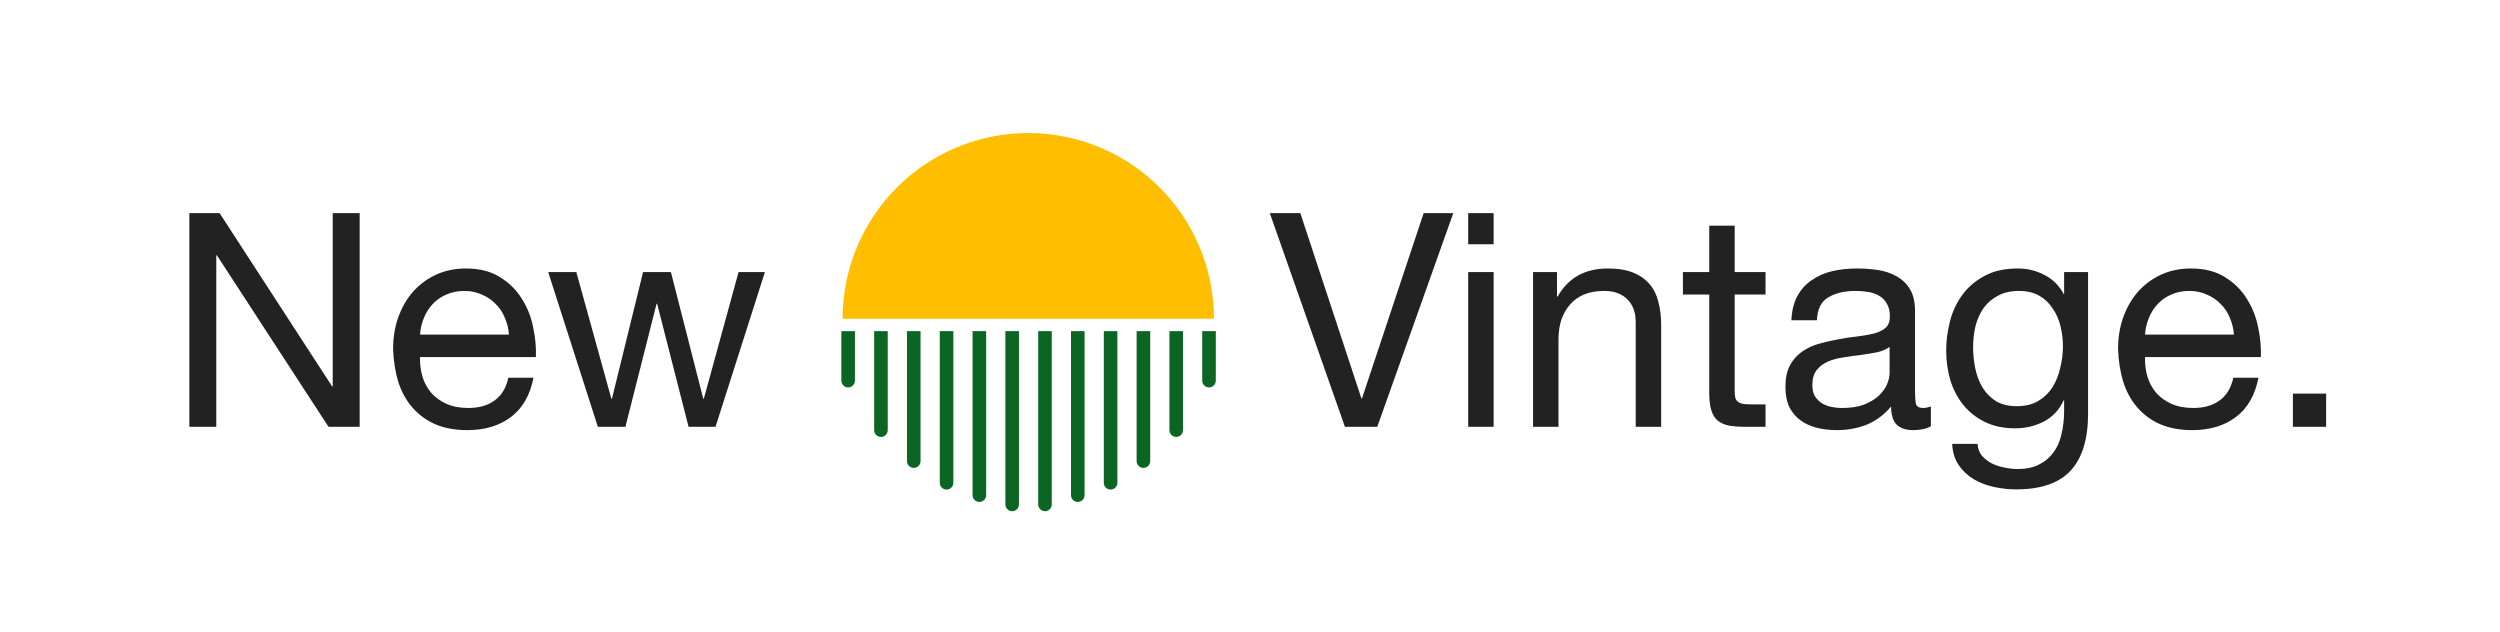
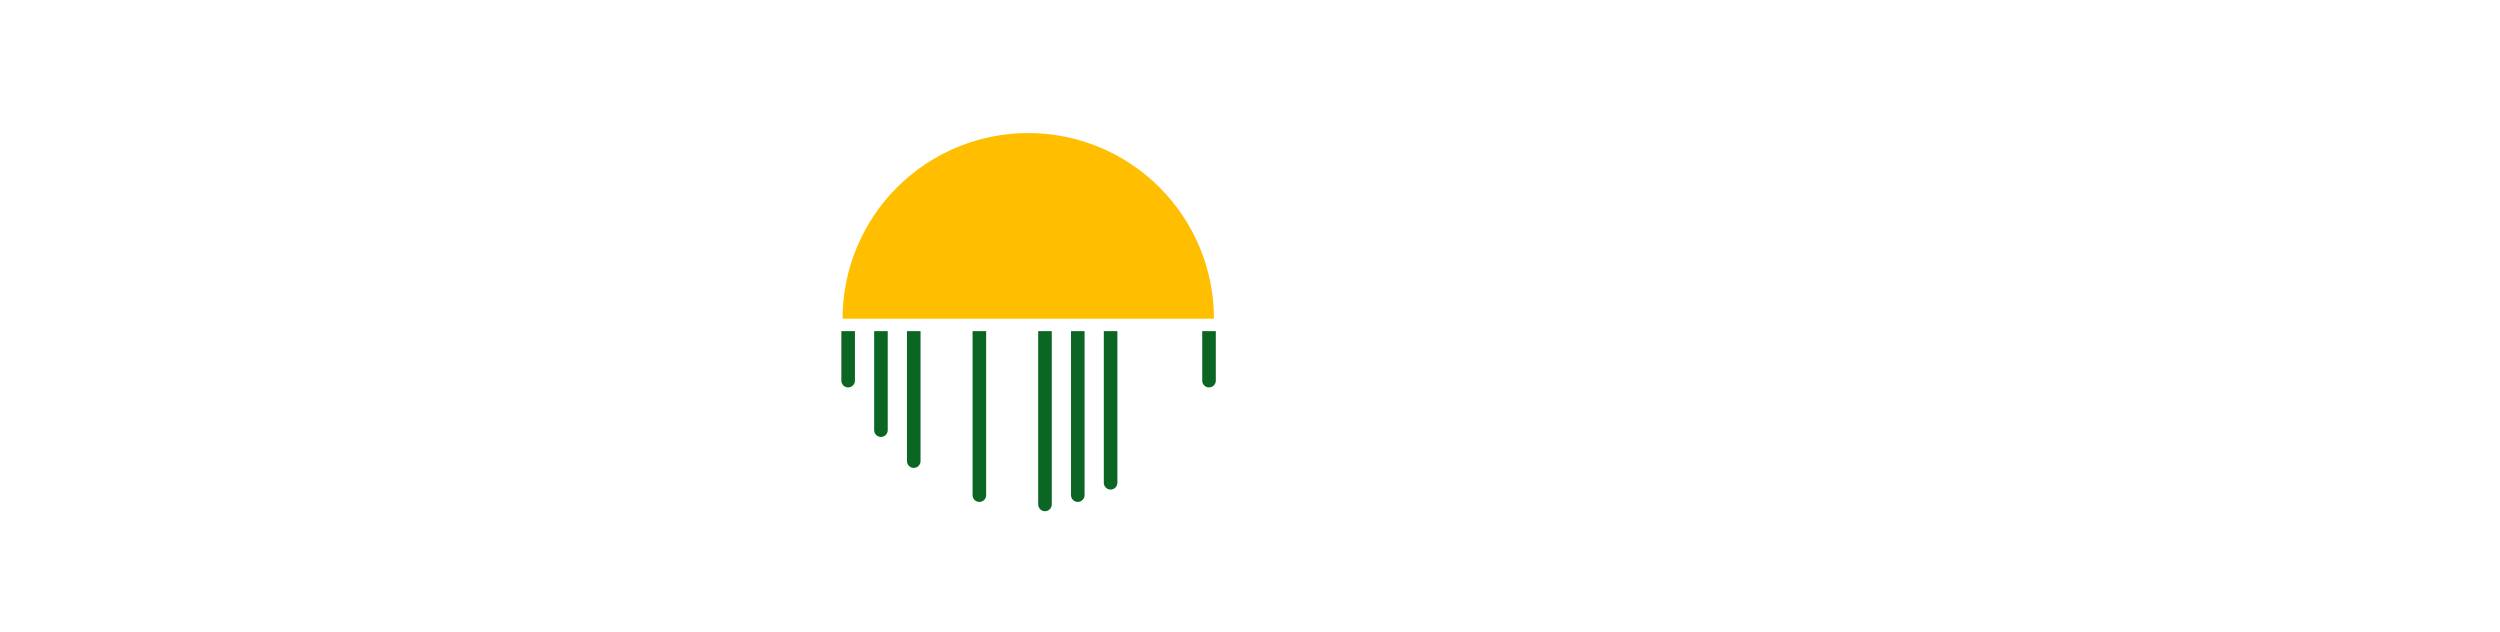
<svg xmlns="http://www.w3.org/2000/svg" width="451" height="114" viewBox="0 0 451 114" fill="none">
  <path d="M151.78 68.667C151.78 69.344 152.328 69.892 153.005 69.892C153.681 69.892 154.23 69.344 154.23 68.667H151.78ZM154.23 68.667V59.734H151.78V68.667H154.23Z" fill="#0B6623" />
  <path d="M157.698 77.6C157.698 78.276 158.247 78.825 158.923 78.825C159.6 78.825 160.148 78.276 160.148 77.6H157.698ZM160.148 77.6V59.733H157.698V77.6H160.148Z" fill="#0B6623" />
  <path d="M163.617 83.183C163.617 83.859 164.165 84.408 164.842 84.408C165.518 84.408 166.067 83.859 166.067 83.183H163.617ZM166.067 83.183V59.733H163.617V83.183H166.067Z" fill="#0B6623" />
-   <path d="M169.535 87.092C169.535 87.768 170.084 88.317 170.76 88.317C171.437 88.317 171.985 87.768 171.985 87.092H169.535ZM171.985 87.092V59.733H169.535V87.092H171.985Z" fill="#0B6623" />
  <path d="M175.453 89.324C175.453 90.001 176.001 90.549 176.678 90.549C177.354 90.549 177.903 90.001 177.903 89.324H175.453ZM177.903 89.324V59.733H175.453V89.324H177.903Z" fill="#0B6623" />
-   <path d="M181.371 90.999C181.371 91.676 181.92 92.224 182.596 92.224C183.273 92.224 183.821 91.676 183.821 90.999H181.371ZM183.821 90.999V59.732H181.371V90.999H183.821Z" fill="#0B6623" />
  <path d="M187.29 90.999C187.29 91.676 187.838 92.224 188.515 92.224C189.191 92.224 189.74 91.676 189.74 90.999H187.29ZM189.74 90.999V59.732H187.29V90.999H189.74Z" fill="#0B6623" />
  <path d="M193.208 89.324C193.208 90.001 193.757 90.549 194.433 90.549C195.11 90.549 195.658 90.001 195.658 89.324H193.208ZM195.658 89.324V59.733H193.208V89.324H195.658Z" fill="#0B6623" />
  <path d="M199.127 87.092C199.127 87.768 199.675 88.317 200.352 88.317C201.028 88.317 201.577 87.768 201.577 87.092H199.127ZM201.577 87.092V59.733H199.127V87.092H201.577Z" fill="#0B6623" />
-   <path d="M205.045 83.183C205.045 83.859 205.593 84.408 206.27 84.408C206.947 84.408 207.495 83.859 207.495 83.183H205.045ZM207.495 83.183V59.733H205.045V83.183H207.495Z" fill="#0B6623" />
-   <path d="M210.963 77.6C210.963 78.276 211.511 78.825 212.188 78.825C212.865 78.825 213.413 78.276 213.413 77.6H210.963ZM213.413 77.6V59.733H210.963V77.6H213.413Z" fill="#0B6623" />
  <path d="M216.882 68.667C216.882 69.344 217.43 69.892 218.107 69.892C218.783 69.892 219.332 69.344 219.332 68.667H216.882ZM219.332 68.667V59.734H216.882V68.667H219.332Z" fill="#0B6623" />
  <path d="M152 57.5C152 53.101 152.867 48.745 154.55 44.68C156.234 40.616 158.701 36.923 161.812 33.812C164.923 30.701 168.616 28.234 172.68 26.55C176.745 24.866 181.101 24 185.5 24C189.899 24 194.255 24.866 198.32 26.55C202.384 28.234 206.077 30.701 209.188 33.812C212.299 36.923 214.766 40.616 216.45 44.68C218.133 48.745 219 53.101 219 57.5L185.5 57.5L152 57.5Z" fill="#FFBF00" />
-   <path d="M34.158 38.444H39.612L59.916 69.71H60.024V38.444H64.884V77H59.268L39.126 46.058H39.018V77H34.158V38.444ZM91.813 60.368C91.741 59.288 91.489 58.262 91.057 57.29C90.661 56.318 90.103 55.49 89.383 54.806C88.699 54.086 87.871 53.528 86.899 53.132C85.963 52.7 84.919 52.484 83.767 52.484C82.579 52.484 81.499 52.7 80.527 53.132C79.591 53.528 78.781 54.086 78.097 54.806C77.413 55.526 76.873 56.372 76.477 57.344C76.081 58.28 75.847 59.288 75.775 60.368H91.813ZM96.241 68.144C95.629 71.276 94.279 73.634 92.191 75.218C90.103 76.802 87.475 77.594 84.307 77.594C82.075 77.594 80.131 77.234 78.475 76.514C76.855 75.794 75.487 74.786 74.371 73.49C73.255 72.194 72.409 70.646 71.833 68.846C71.293 67.046 70.987 65.084 70.915 62.96C70.915 60.836 71.239 58.892 71.887 57.128C72.535 55.364 73.435 53.834 74.587 52.538C75.775 51.242 77.161 50.234 78.745 49.514C80.365 48.794 82.129 48.434 84.037 48.434C86.521 48.434 88.573 48.956 90.193 50C91.849 51.008 93.163 52.304 94.135 53.888C95.143 55.472 95.827 57.2 96.187 59.072C96.583 60.944 96.745 62.726 96.673 64.418H75.775C75.739 65.642 75.883 66.812 76.207 67.928C76.531 69.008 77.053 69.98 77.773 70.844C78.493 71.672 79.411 72.338 80.527 72.842C81.643 73.346 82.957 73.598 84.469 73.598C86.413 73.598 87.997 73.148 89.221 72.248C90.481 71.348 91.309 69.98 91.705 68.144H96.241ZM129.079 77H124.219L118.549 54.806H118.441L112.825 77H107.857L98.893 49.082H103.969L110.287 71.924H110.395L116.011 49.082H121.033L126.865 71.924H126.973L133.237 49.082H137.989L129.079 77ZM248.458 77H242.626L229.072 38.444H234.58L245.596 71.87H245.704L256.828 38.444H262.174L248.458 77ZM269.451 44.06H264.861V38.444H269.451V44.06ZM264.861 49.082H269.451V77H264.861V49.082ZM276.561 49.082H280.881V53.51H280.989C282.897 50.126 285.921 48.434 290.061 48.434C291.897 48.434 293.427 48.686 294.651 49.19C295.875 49.694 296.865 50.396 297.621 51.296C298.377 52.196 298.899 53.276 299.187 54.536C299.511 55.76 299.673 57.128 299.673 58.64V77H295.083V58.1C295.083 56.372 294.579 55.004 293.571 53.996C292.563 52.988 291.177 52.484 289.413 52.484C288.009 52.484 286.785 52.7 285.741 53.132C284.733 53.564 283.887 54.176 283.203 54.968C282.519 55.76 281.997 56.696 281.637 57.776C281.313 58.82 281.151 59.972 281.151 61.232V77H276.561V49.082ZM312.939 49.082H318.501V53.132H312.939V70.466C312.939 71.006 312.975 71.438 313.047 71.762C313.155 72.086 313.335 72.338 313.587 72.518C313.839 72.698 314.181 72.824 314.613 72.896C315.081 72.932 315.675 72.95 316.395 72.95H318.501V77H314.991C313.803 77 312.777 76.928 311.913 76.784C311.085 76.604 310.401 76.298 309.861 75.866C309.357 75.434 308.979 74.822 308.727 74.03C308.475 73.238 308.349 72.194 308.349 70.898V53.132H303.597V49.082H308.349V40.712H312.939V49.082ZM348.333 76.892C347.541 77.36 346.443 77.594 345.039 77.594C343.851 77.594 342.897 77.27 342.177 76.622C341.493 75.938 341.151 74.84 341.151 73.328C339.891 74.84 338.415 75.938 336.723 76.622C335.067 77.27 333.267 77.594 331.323 77.594C330.063 77.594 328.857 77.45 327.705 77.162C326.589 76.874 325.617 76.424 324.789 75.812C323.961 75.2 323.295 74.408 322.791 73.436C322.323 72.428 322.089 71.222 322.089 69.818C322.089 68.234 322.359 66.938 322.899 65.93C323.439 64.922 324.141 64.112 325.005 63.5C325.905 62.852 326.913 62.366 328.029 62.042C329.181 61.718 330.351 61.448 331.539 61.232C332.799 60.98 333.987 60.8 335.103 60.692C336.255 60.548 337.263 60.368 338.127 60.152C338.991 59.9 339.675 59.558 340.179 59.126C340.683 58.658 340.935 57.992 340.935 57.128C340.935 56.12 340.737 55.31 340.341 54.698C339.981 54.086 339.495 53.618 338.883 53.294C338.307 52.97 337.641 52.754 336.885 52.646C336.165 52.538 335.445 52.484 334.725 52.484C332.781 52.484 331.161 52.862 329.865 53.618C328.569 54.338 327.867 55.724 327.759 57.776H323.169C323.241 56.048 323.601 54.59 324.249 53.402C324.897 52.214 325.761 51.26 326.841 50.54C327.921 49.784 329.145 49.244 330.513 48.92C331.917 48.596 333.411 48.434 334.995 48.434C336.255 48.434 337.497 48.524 338.721 48.704C339.981 48.884 341.115 49.262 342.123 49.838C343.131 50.378 343.941 51.152 344.553 52.16C345.165 53.168 345.471 54.482 345.471 56.102V70.466C345.471 71.546 345.525 72.338 345.633 72.842C345.777 73.346 346.209 73.598 346.929 73.598C347.325 73.598 347.793 73.508 348.333 73.328V76.892ZM340.881 62.582C340.305 63.014 339.549 63.338 338.613 63.554C337.677 63.734 336.687 63.896 335.643 64.04C334.635 64.148 333.609 64.292 332.565 64.472C331.521 64.616 330.585 64.868 329.757 65.228C328.929 65.588 328.245 66.11 327.705 66.794C327.201 67.442 326.949 68.342 326.949 69.494C326.949 70.25 327.093 70.898 327.381 71.438C327.705 71.942 328.101 72.356 328.569 72.68C329.073 73.004 329.649 73.238 330.297 73.382C330.945 73.526 331.629 73.598 332.349 73.598C333.861 73.598 335.157 73.4 336.237 73.004C337.317 72.572 338.199 72.05 338.883 71.438C339.567 70.79 340.071 70.106 340.395 69.386C340.719 68.63 340.881 67.928 340.881 67.28V62.582ZM376.688 74.624C376.688 79.196 375.644 82.616 373.556 84.884C371.468 87.152 368.192 88.286 363.728 88.286C362.432 88.286 361.1 88.142 359.732 87.854C358.4 87.566 357.176 87.098 356.06 86.45C354.98 85.802 354.08 84.956 353.36 83.912C352.64 82.868 352.244 81.59 352.172 80.078H356.762C356.798 80.906 357.05 81.608 357.518 82.184C358.022 82.76 358.616 83.228 359.3 83.588C360.02 83.948 360.794 84.2 361.622 84.344C362.45 84.524 363.242 84.614 363.998 84.614C365.51 84.614 366.788 84.344 367.832 83.804C368.876 83.3 369.74 82.58 370.424 81.644C371.108 80.744 371.594 79.646 371.882 78.35C372.206 77.054 372.368 75.632 372.368 74.084V72.248H372.26C371.468 73.976 370.262 75.254 368.642 76.082C367.058 76.874 365.366 77.27 363.566 77.27C361.478 77.27 359.66 76.892 358.112 76.136C356.564 75.38 355.268 74.372 354.224 73.112C353.18 71.816 352.388 70.322 351.848 68.63C351.344 66.902 351.092 65.084 351.092 63.176C351.092 61.52 351.308 59.828 351.74 58.1C352.172 56.336 352.892 54.752 353.9 53.348C354.908 51.908 356.24 50.738 357.896 49.838C359.552 48.902 361.586 48.434 363.998 48.434C365.762 48.434 367.382 48.83 368.858 49.622C370.334 50.378 371.486 51.53 372.314 53.078H372.368V49.082H376.688V74.624ZM363.836 73.274C365.348 73.274 366.626 72.968 367.67 72.356C368.75 71.708 369.614 70.88 370.262 69.872C370.91 68.828 371.378 67.658 371.666 66.362C371.99 65.066 372.152 63.77 372.152 62.474C372.152 61.25 372.008 60.044 371.72 58.856C371.432 57.668 370.964 56.606 370.316 55.67C369.704 54.698 368.894 53.924 367.886 53.348C366.878 52.772 365.654 52.484 364.214 52.484C362.738 52.484 361.478 52.772 360.434 53.348C359.39 53.888 358.526 54.626 357.842 55.562C357.194 56.498 356.708 57.578 356.384 58.802C356.096 60.026 355.952 61.304 355.952 62.636C355.952 63.896 356.078 65.156 356.33 66.416C356.582 67.676 357.014 68.828 357.626 69.872C358.238 70.88 359.048 71.708 360.056 72.356C361.064 72.968 362.324 73.274 363.836 73.274ZM402.998 60.368C402.926 59.288 402.674 58.262 402.242 57.29C401.846 56.318 401.288 55.49 400.568 54.806C399.884 54.086 399.056 53.528 398.084 53.132C397.148 52.7 396.104 52.484 394.952 52.484C393.764 52.484 392.684 52.7 391.712 53.132C390.776 53.528 389.966 54.086 389.282 54.806C388.598 55.526 388.058 56.372 387.662 57.344C387.266 58.28 387.032 59.288 386.96 60.368H402.998ZM407.426 68.144C406.814 71.276 405.464 73.634 403.376 75.218C401.288 76.802 398.66 77.594 395.492 77.594C393.26 77.594 391.316 77.234 389.66 76.514C388.04 75.794 386.672 74.786 385.556 73.49C384.44 72.194 383.594 70.646 383.018 68.846C382.478 67.046 382.172 65.084 382.1 62.96C382.1 60.836 382.424 58.892 383.072 57.128C383.72 55.364 384.62 53.834 385.772 52.538C386.96 51.242 388.346 50.234 389.93 49.514C391.55 48.794 393.314 48.434 395.222 48.434C397.706 48.434 399.758 48.956 401.378 50C403.034 51.008 404.348 52.304 405.32 53.888C406.328 55.472 407.012 57.2 407.372 59.072C407.768 60.944 407.93 62.726 407.858 64.418H386.96C386.924 65.642 387.068 66.812 387.392 67.928C387.716 69.008 388.238 69.98 388.958 70.844C389.678 71.672 390.596 72.338 391.712 72.842C392.828 73.346 394.142 73.598 395.654 73.598C397.598 73.598 399.182 73.148 400.406 72.248C401.666 71.348 402.494 69.98 402.89 68.144H407.426ZM413.642 71.006H419.636V77H413.642V71.006Z" fill="#222222" />
</svg>